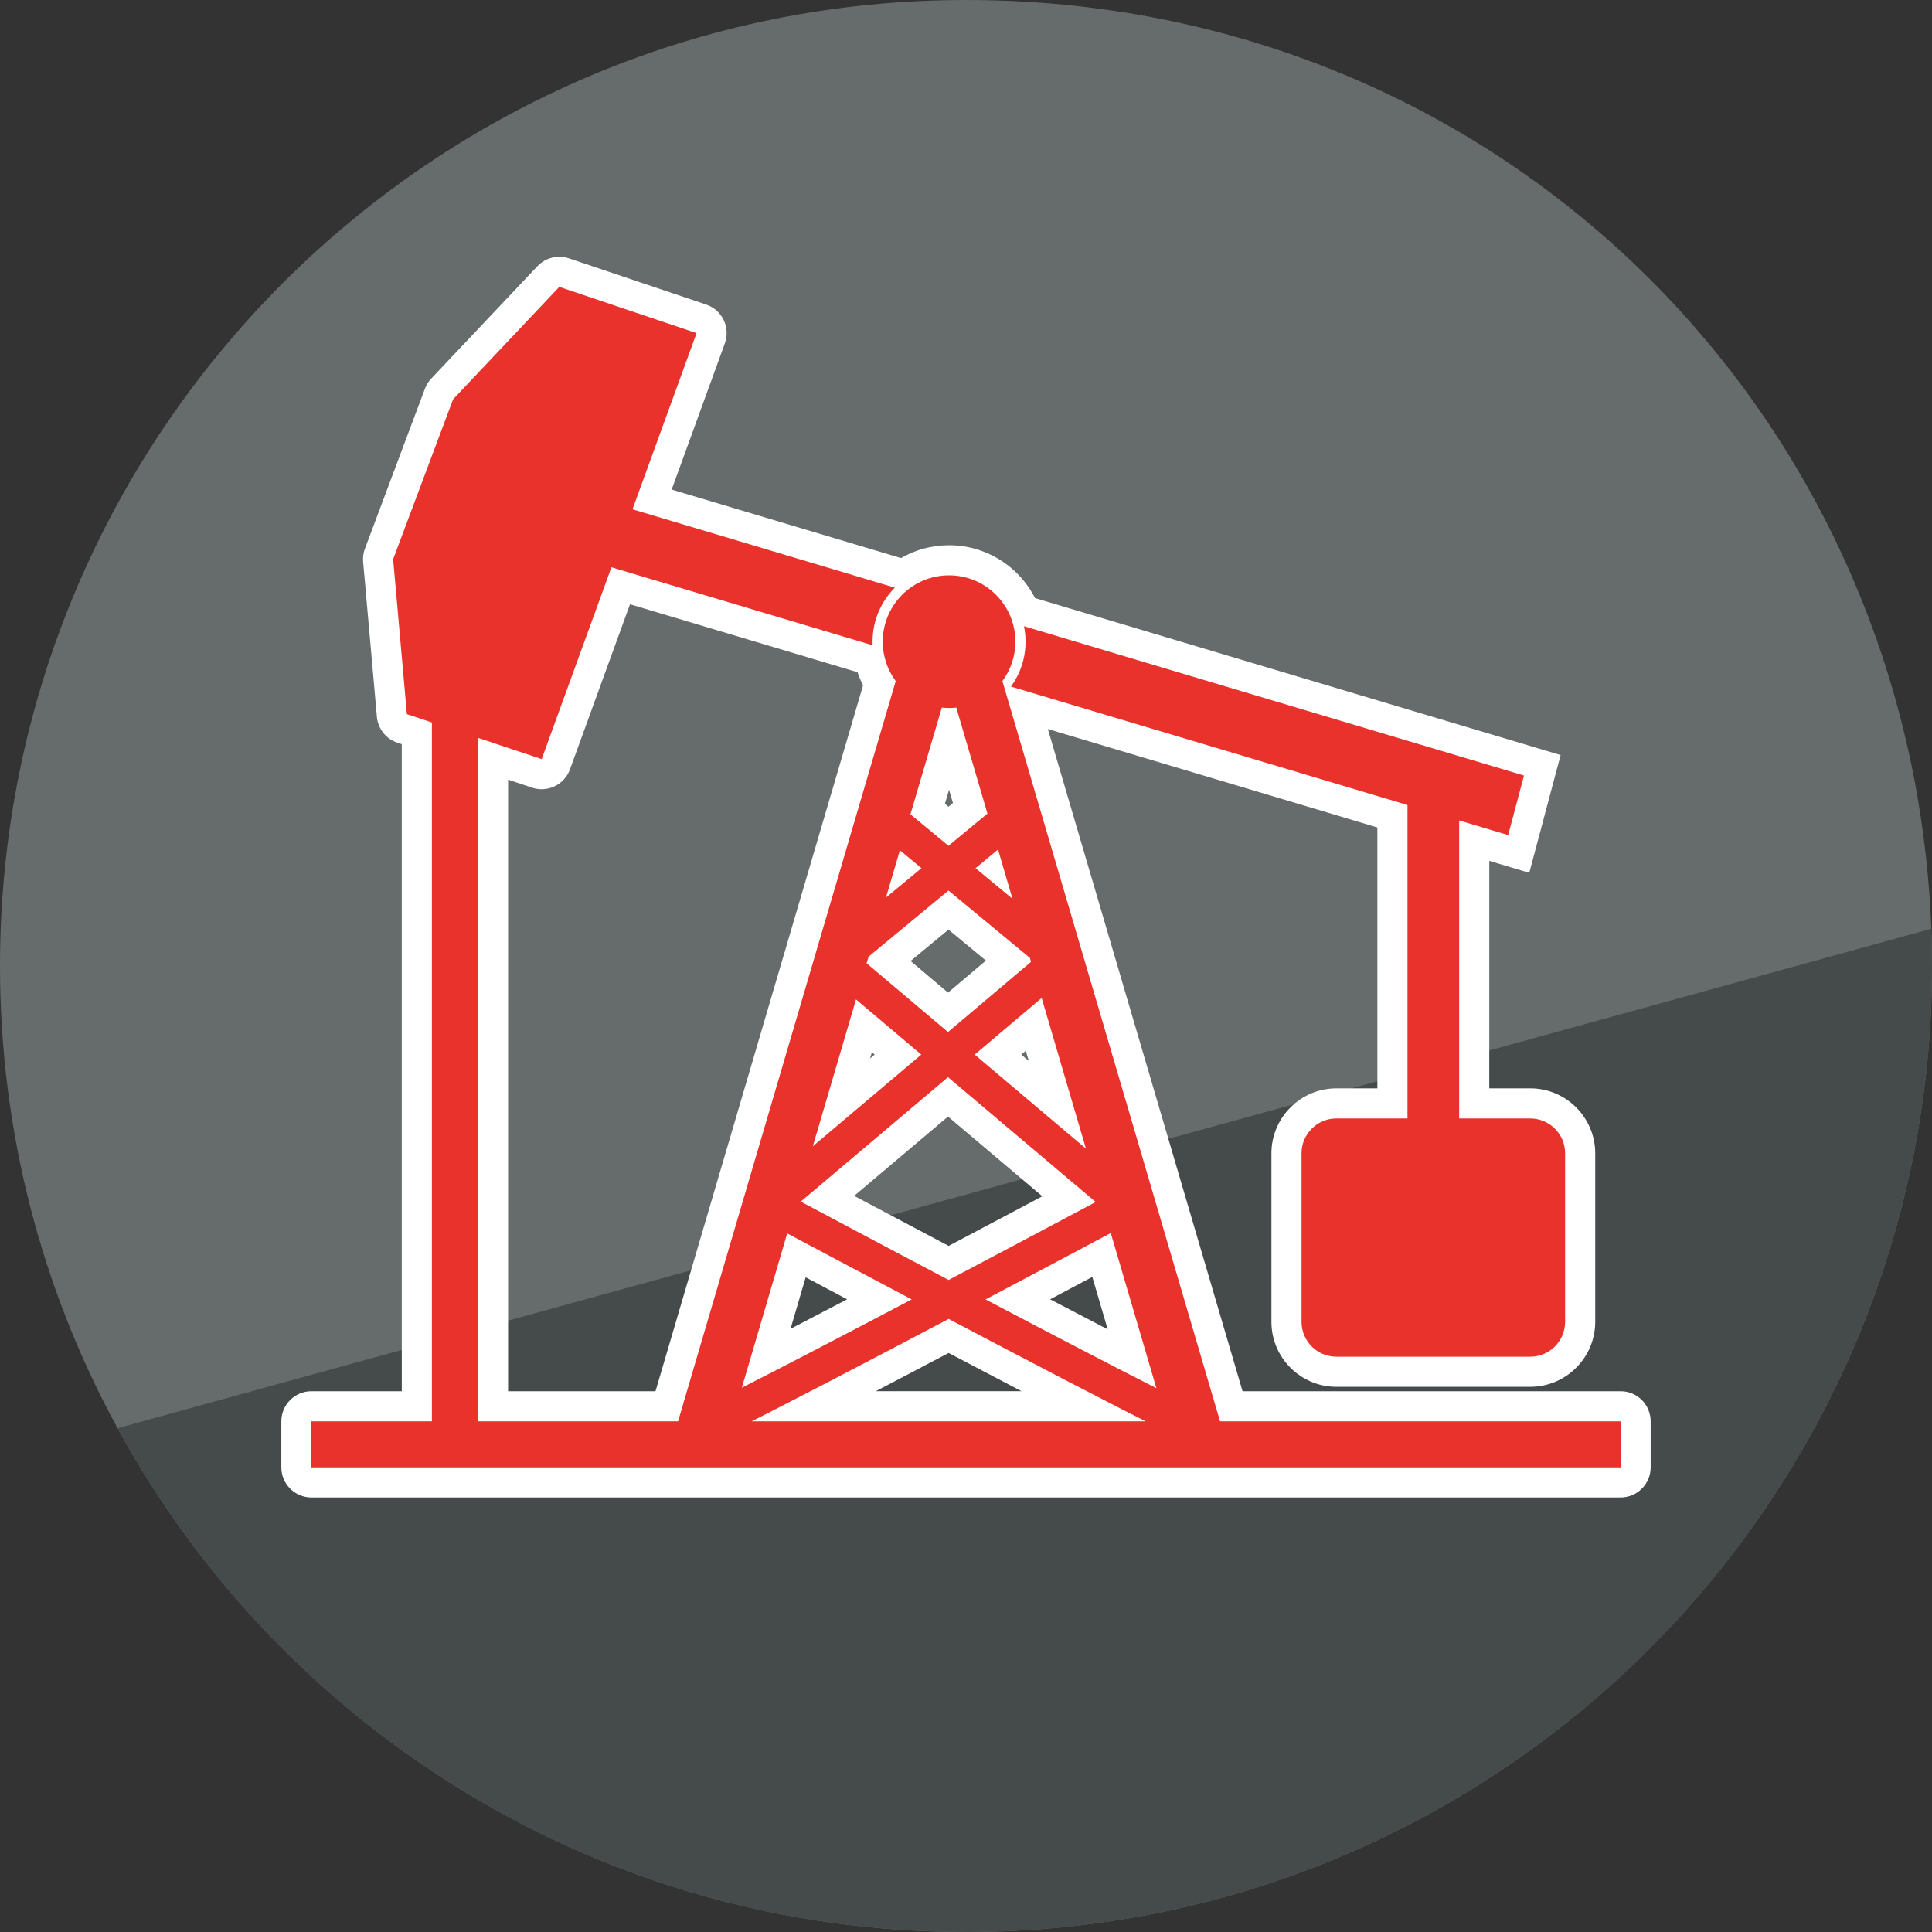
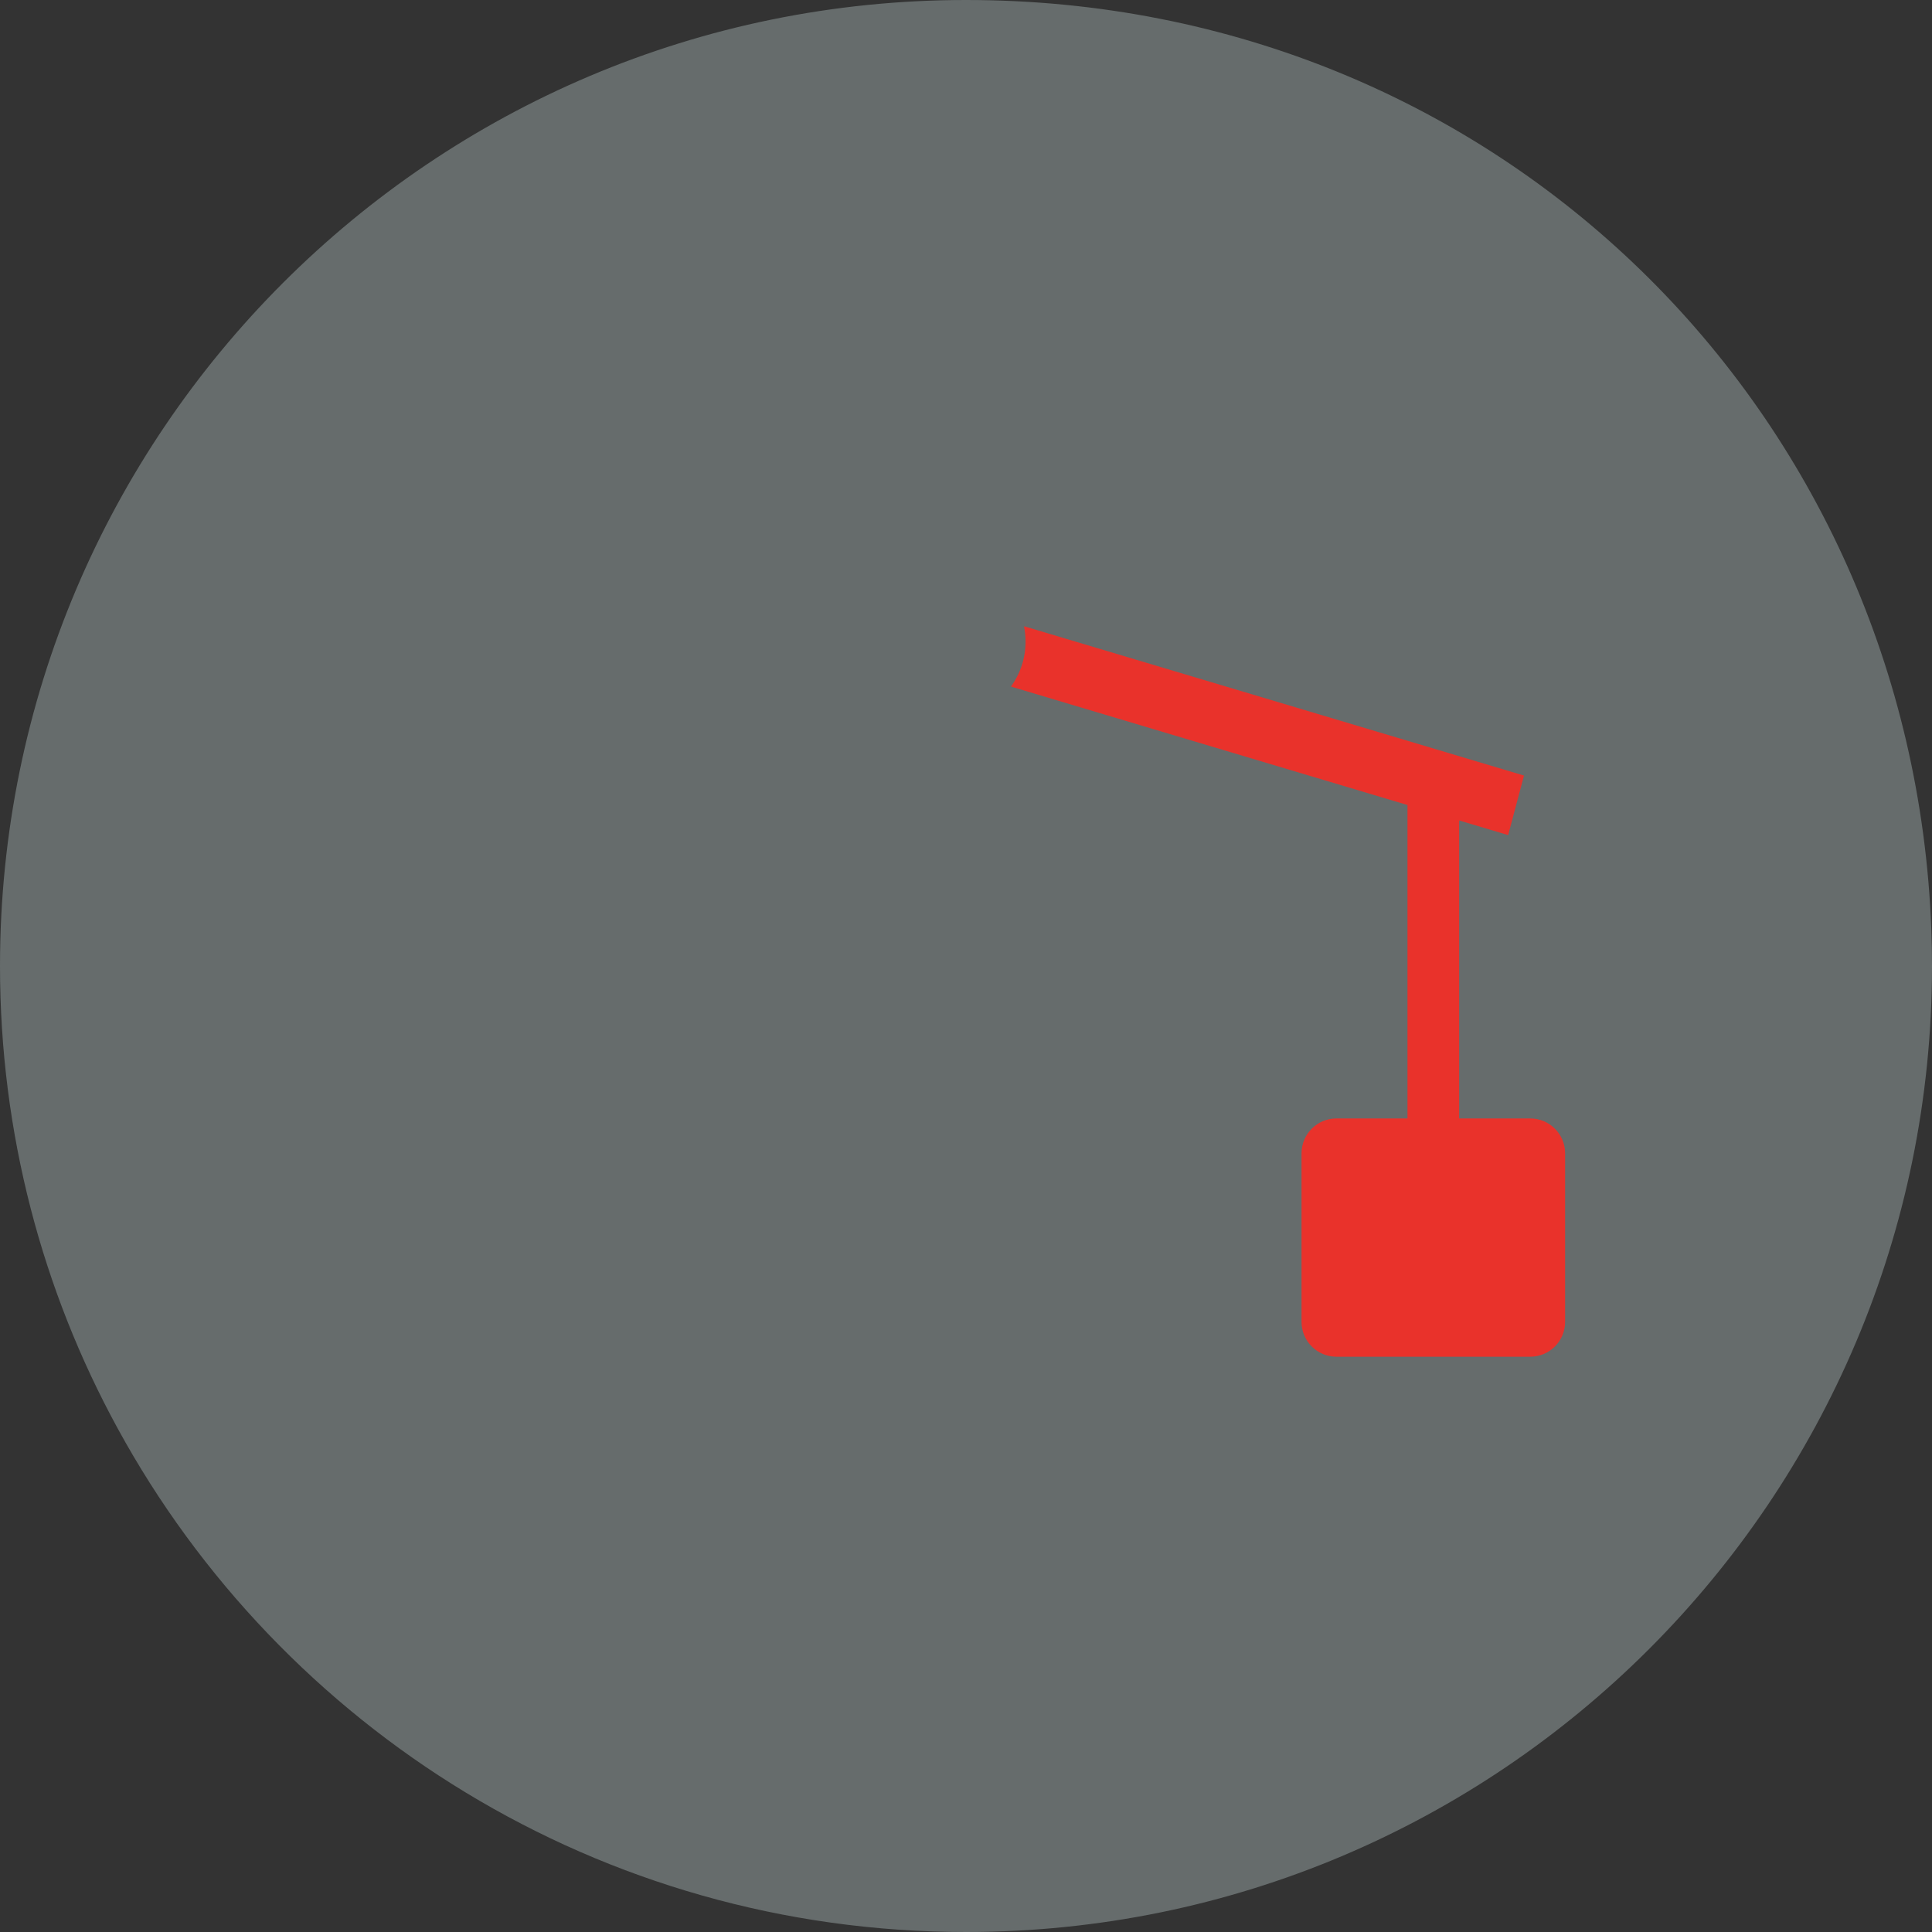
<svg xmlns="http://www.w3.org/2000/svg" id="Layer_1" data-name="Layer 1" viewBox="0 0 1500 1500">
  <rect x="0" y="0" width="1500" height="1500" fill="#333333" stroke="none" />
  <defs>
    <style>
      .cls-1 {
        fill: #e9322b;
      }

      .cls-1, .cls-2, .cls-3, .cls-4 {
        stroke-width: 0px;
      }

      .cls-2 {
        fill: #454b4b;
      }

      .cls-3 {
        fill: #fff;
      }

      .cls-4 {
        fill: #666c6c;
      }
    </style>
  </defs>
  <path class="cls-4" d="M1500,750c0,414.21-335.79,750-750,750-284.22,0-531.51-158.1-658.74-391.15C33.07,1002.26,0,879.99,0,750,0,335.79,335.79,0,750,0s734.25,320.27,749.45,721.07c.37,9.6.55,19.24.55,28.93Z" />
-   <path class="cls-2" d="M1500,750c0,414.21-335.79,750-750,750-284.22,0-531.51-158.1-658.74-391.15l1408.19-387.78c.37,9.6.55,19.24.55,28.93Z" />
  <g>
-     <path class="cls-3" d="M1037.59,1076.73c-27.82,0-50.46-22.64-50.46-50.46v-130.81c0-27.82,22.64-50.46,50.46-50.46h31.8v-202.56l-322.79-96.41,19.41-26.7c4.48-6.17,6.86-13.48,6.86-21.14,0-2.46-.25-4.92-.74-7.3l-7.84-38.27,447.37,133.62-24.33,91.42-31.06-9.28v176.61h31.8c27.82,0,50.46,22.64,50.46,50.46v130.81c0,27.82-22.64,50.46-50.46,50.46h-150.48Z" />
    <g>
-       <path class="cls-1" d="M241.8,1150.96c-6.45,0-11.69-5.23-11.69-11.69v-35.76c0-6.46,5.23-11.69,11.69-11.69h81.83v-522.48l-11.43-3.81c-4.41-1.47-7.53-5.42-7.94-10.05l-10.67-120.27c-.15-1.74.08-3.5.7-5.14l46.56-124.15c.55-1.46,1.38-2.79,2.45-3.92l82.44-87.29c2.25-2.38,5.34-3.66,8.5-3.66,1.25,0,2.51.2,3.73.61l106.59,35.89c2.98,1,5.44,3.17,6.8,6.01,1.37,2.84,1.53,6.1.45,9.06l-45.51,125.15,191.83,57.29c.98.29,1.9.7,2.74,1.22,10.22-7.1,22.62-11.27,35.98-11.27,34.84,0,63.18,28.34,63.18,63.18,0,11.6-3.1,22.74-9.02,32.54l164.98,561.09h302.22c6.45,0,11.69,5.23,11.69,11.69v35.76c0,6.46-5.23,11.69-11.69,11.69H241.8ZM840.93,1091.82c-19.88-10.27-43.8-22.75-71.49-37.29-10.9-5.72-21.95-11.53-32.92-17.32-11.18,5.89-22.43,11.81-33.53,17.64-27.4,14.38-51.11,26.75-70.87,36.96h208.81ZM517.7,1091.82l164.98-561.09c-3.44-5.7-5.92-11.84-7.4-18.26-.37-.07-.74-.16-1.11-.27l-192.24-57.42-50.39,138.58c-1.72,4.74-6.2,7.7-10.98,7.7-1.23,0-2.47-.19-3.7-.6l-34.04-11.36v502.74h134.89ZM790.24,1008.84c35.78,18.78,65.77,34.4,88.7,46.19l-23.72-80.66c-16.3,8.66-39.27,20.87-64.99,34.48ZM594.85,1054.65c22.88-11.77,52.61-27.25,87.94-45.8-25.58-13.54-48.31-25.61-64.43-34.18l-23.52,79.98ZM642.44,930.7c32.62,17.34,64.17,34.06,94.07,49.85,29.7-15.68,61.05-32.3,93.46-49.53l-93.96-79.42-93.58,79.09ZM820.94,857.75l-18.35-62.4-27.74,23.45,46.09,38.96ZM653.28,855.9l43.91-37.12-26.43-22.34-17.48,59.45ZM736.02,785.97l47.65-40.28-47.27-39.12-47.66,39.44,47.27,39.96ZM736.41,641.51l16.85-13.95-16.42-55.84-16.59,56.42,16.15,13.37Z" />
-       <path class="cls-3" d="M434.23,222.73l106.59,35.89-49.74,136.8,203.7,60.84c-10.71,10.74-17.33,25.56-17.33,41.93,0,.94.02,1.88.07,2.81l-202.8-60.57-54.16,148.93-49.43-16.49v530.64h155.33l168.98-574.72c-6.33-8.56-10.08-19.14-10.08-30.6,0-28.44,23.05-51.49,51.49-51.49s51.49,23.05,51.49,51.49c0,11.46-3.75,22.05-10.08,30.6l168.98,574.72h310.97v35.76H241.8v-35.76h93.52v-542.59l-19.42-6.48-10.67-120.27,46.56-124.15,82.44-87.29M736.84,549.68c-1.9,0-3.77-.11-5.61-.31l-24.36,82.86,29.54,24.45,30.24-25.02-24.19-82.29c-1.84.2-3.71.31-5.61.31M786.09,697.8l-11.23-38.21-17.47,14.46,28.7,23.75M687.87,696.85l27.56-22.81-16.77-13.88-3.58,12.17-.94,3.21-.75,2.55h0s-2.41,8.19-2.41,8.19h0l-2.34,7.96-.77,2.62M736.02,801.27l64.47-54.49-.91-3.09-63.18-52.29-62.03,51.34-1.51,5.15,63.16,53.39M843.13,891.81l-8.4-28.57h0l-11.29-38.41h0l-14.7-50-52,43.95,86.39,73.02M631.08,889.97l84.21-71.18-50.69-42.84-33.53,114.02M736.52,993.77c36.54-19.28,75.49-39.94,114.18-60.53l-114.68-96.93-114.3,96.61c38.9,20.71,78.08,41.48,114.79,60.85M897.81,1077.77l-35.42-120.45c-20.33,10.82-56.64,30.11-97.21,51.56,55.88,29.41,103.74,54.32,132.63,68.89M575.97,1077.4c29.13-14.72,76.6-39.44,131.87-68.53-40.07-21.18-76.02-40.28-96.65-51.26l-35.22,119.79M583.56,1103.51h305.95c-4.98-2.5-10.61-5.34-16.87-8.53-23.53-12-56.43-29.09-97.77-50.79-12.71-6.67-25.6-13.46-38.35-20.18-12.96,6.83-26.06,13.73-38.96,20.5-41.35,21.7-74.24,38.79-97.77,50.79-5.99,3.05-11.4,5.79-16.22,8.21M434.23,199.36c-6.33,0-12.51,2.57-17,7.33l-82.44,87.29c-2.14,2.26-3.8,4.93-4.89,7.84l-46.56,124.15c-1.23,3.28-1.71,6.79-1.4,10.27l10.67,120.27c.82,9.27,7.06,17.16,15.88,20.11l3.45,1.15v502.37h-70.14c-12.91,0-23.37,10.47-23.37,23.37v35.76c0,12.91,10.47,23.37,23.37,23.37h1016.39c12.91,0,23.37-10.47,23.37-23.37v-35.76c0-12.91-10.47-23.37-23.37-23.37h-293.48l-161.13-548.01c5.33-10.44,8.11-21.98,8.11-33.94,0-41.28-33.58-74.87-74.87-74.87-13.57,0-26.3,3.63-37.29,9.96l-178.04-53.18,41.27-113.51c2.15-5.92,1.83-12.45-.91-18.13-2.73-5.67-7.64-10.01-13.6-12.01l-106.59-35.89c-2.44-.82-4.96-1.22-7.46-1.22h0ZM420.55,612.74c9.57,0,18.52-5.92,21.96-15.39l46.62-128.22,176.65,52.76c1.17,3.51,2.6,6.93,4.29,10.24l-161.13,548.01h-114.46v-474.83l18.65,6.22c2.45.82,4.95,1.21,7.4,1.21h0ZM733.64,624.05l3.2-10.89,3.03,10.32-3.47,2.87-2.77-2.29h0ZM706.97,746.11l29.44-24.36,29.05,24.04-29.43,24.88-29.05-24.56h0ZM792.95,818.79l3.48-2.94,2.3,7.84-5.79-4.89h0ZM675.48,821.84l1.44-4.89,2.17,1.84-3.61,3.05h0ZM663.17,928.48l72.85-61.57,73.23,61.89c-25.03,13.29-49.37,26.19-72.73,38.53-23.52-12.43-48.06-25.43-73.34-38.85h0ZM815.31,1008.79c12.03-6.38,23.11-12.26,32.75-17.38l11.96,40.69c-13.36-6.93-28.31-14.73-44.71-23.31h0ZM613.77,1031.71l11.76-40c9.77,5.19,20.6,10.94,32.19,17.08-16.08,8.42-30.77,16.08-43.95,22.92h0ZM679.92,1080.14c9-4.7,18.5-9.68,28.5-14.93,8.9-4.67,18.32-9.62,28.1-14.78,9.54,5.03,18.75,9.87,27.49,14.45,10.22,5.37,19.93,10.45,29.12,15.25h-113.21Z" />
-     </g>
+       </g>
    <path class="cls-1" d="M1188.07,1053.35h-150.48c-14.96,0-27.09-12.13-27.09-27.09v-130.81c0-14.96,12.13-27.09,27.09-27.09h55.18v-243.35l-307.86-91.95c7.12-9.8,11.32-21.85,11.32-34.88,0-4.11-.42-8.12-1.21-11.99l388.21,115.95-12.3,46.22-38.04-11.36v231.36h55.18c14.96,0,27.09,12.13,27.09,27.09v130.81c0,14.96-12.13,27.09-27.09,27.09Z" />
  </g>
</svg>